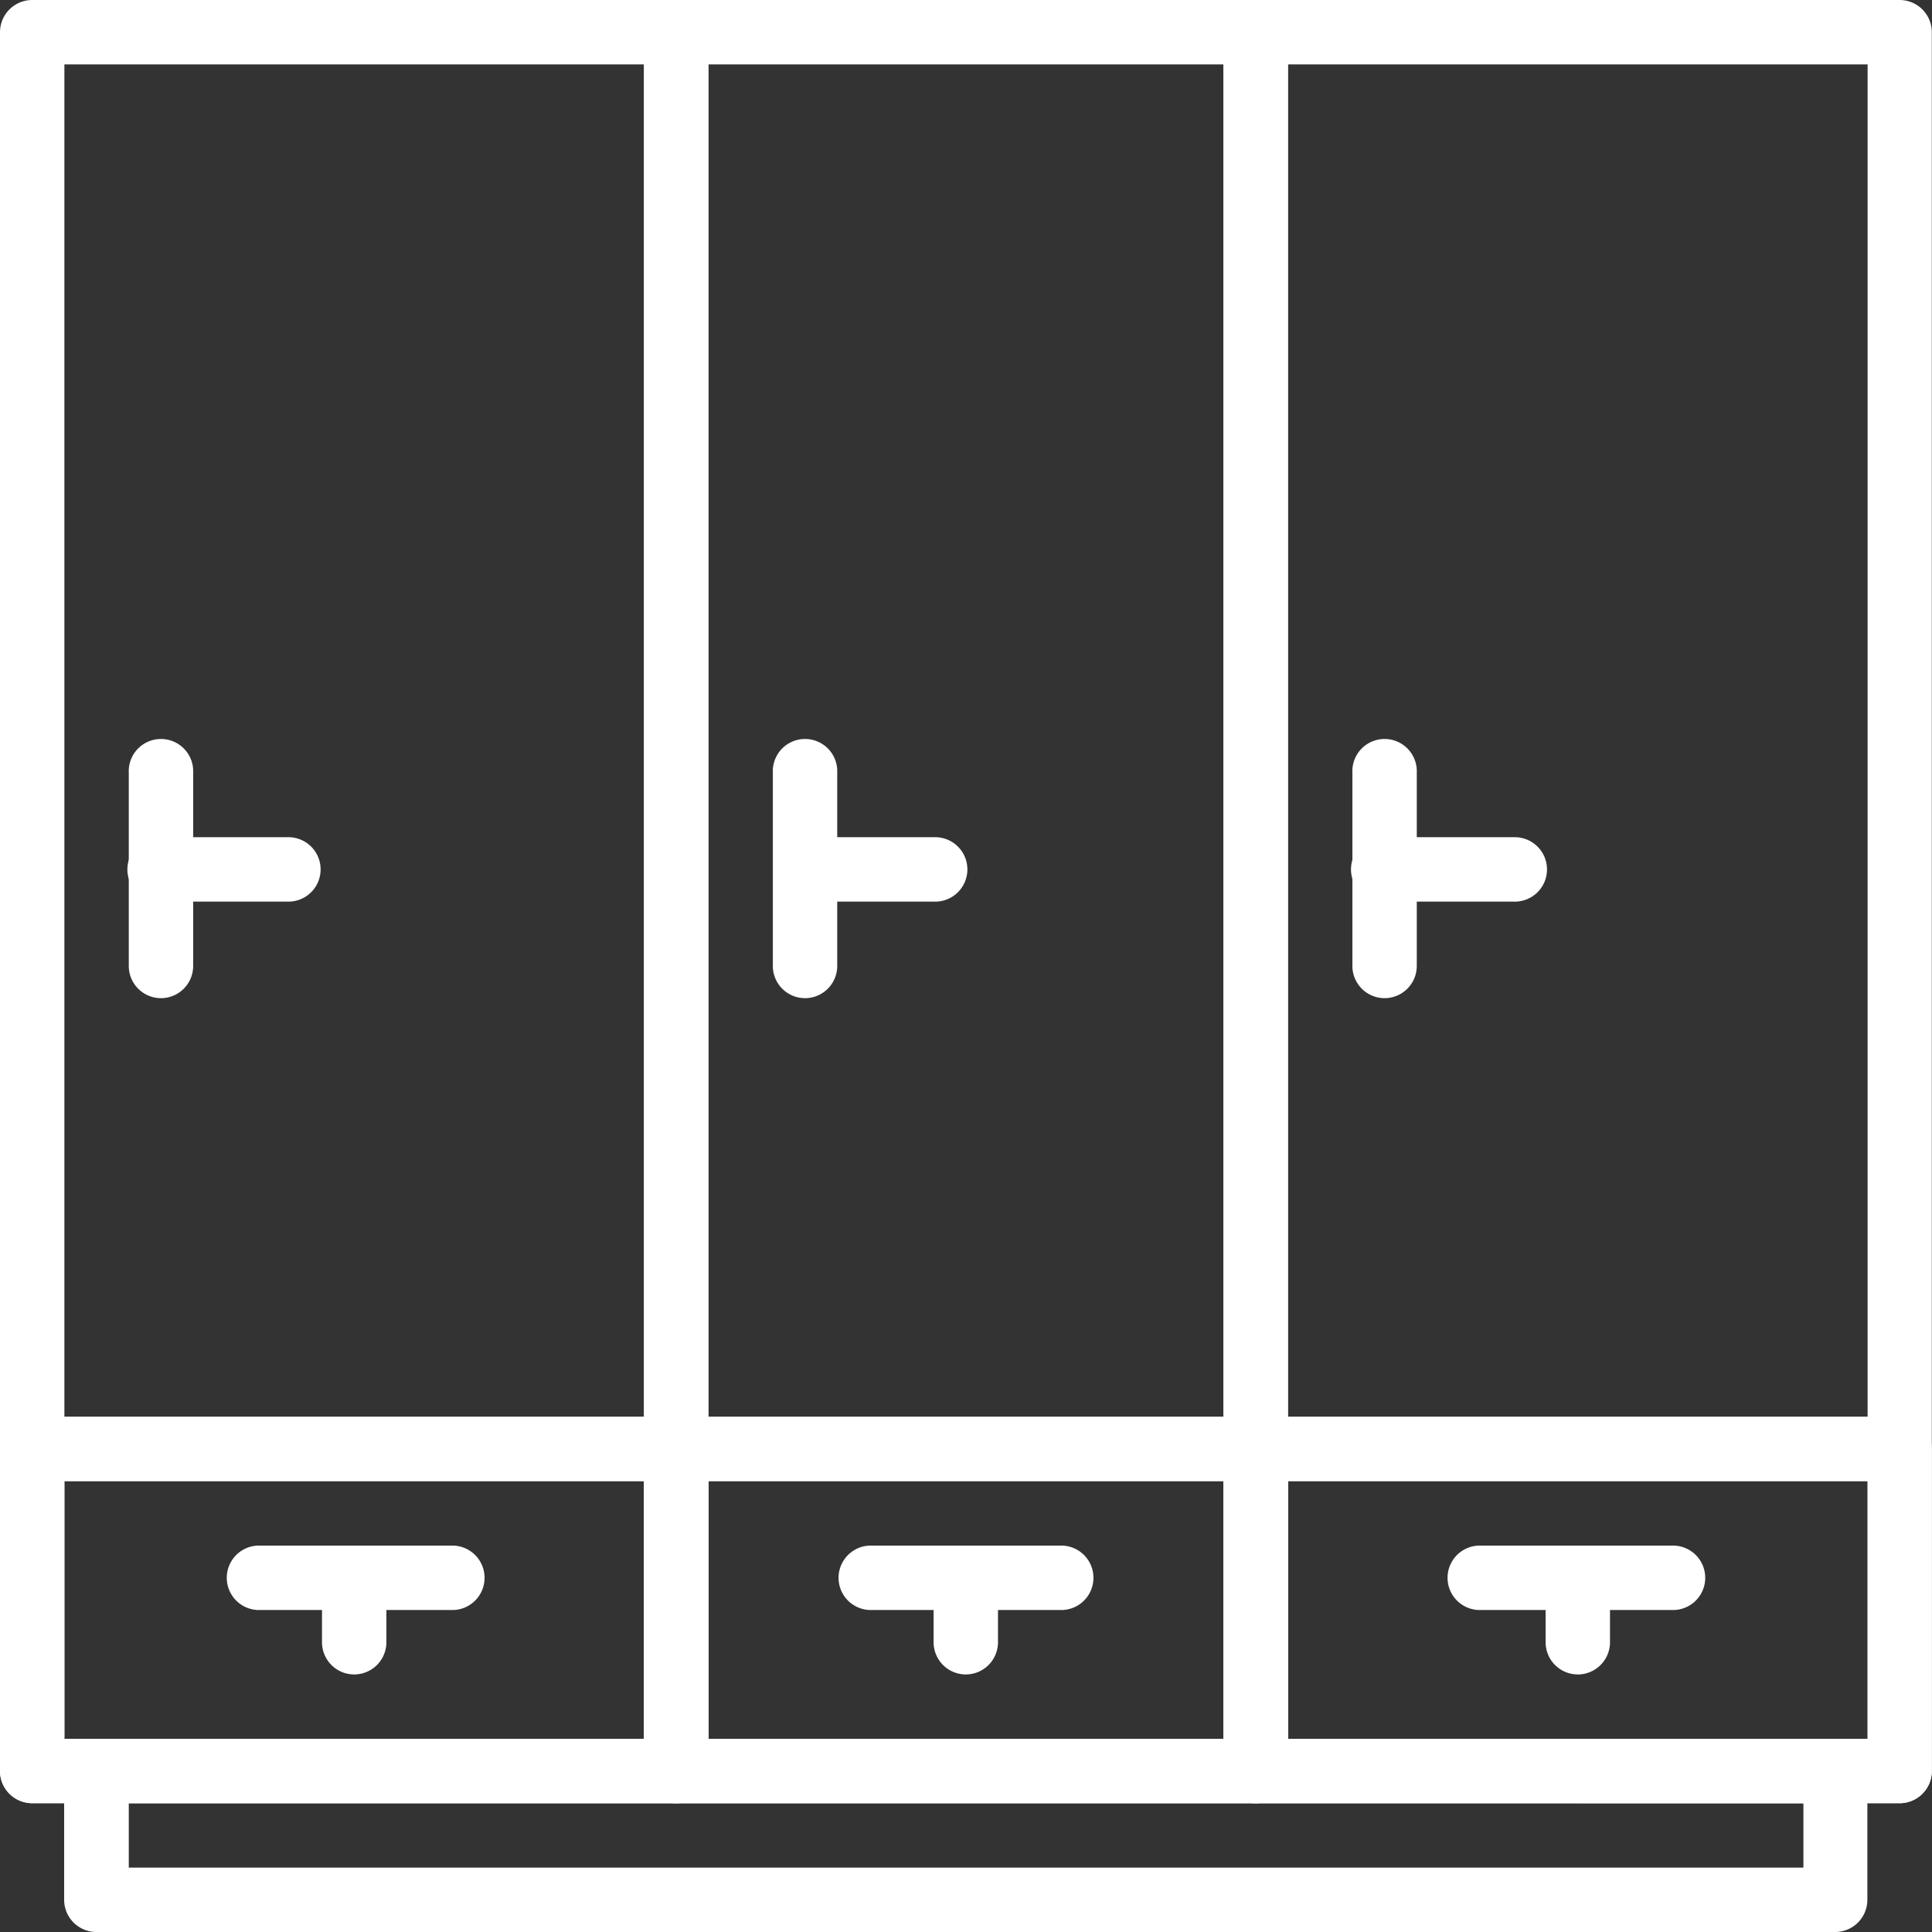
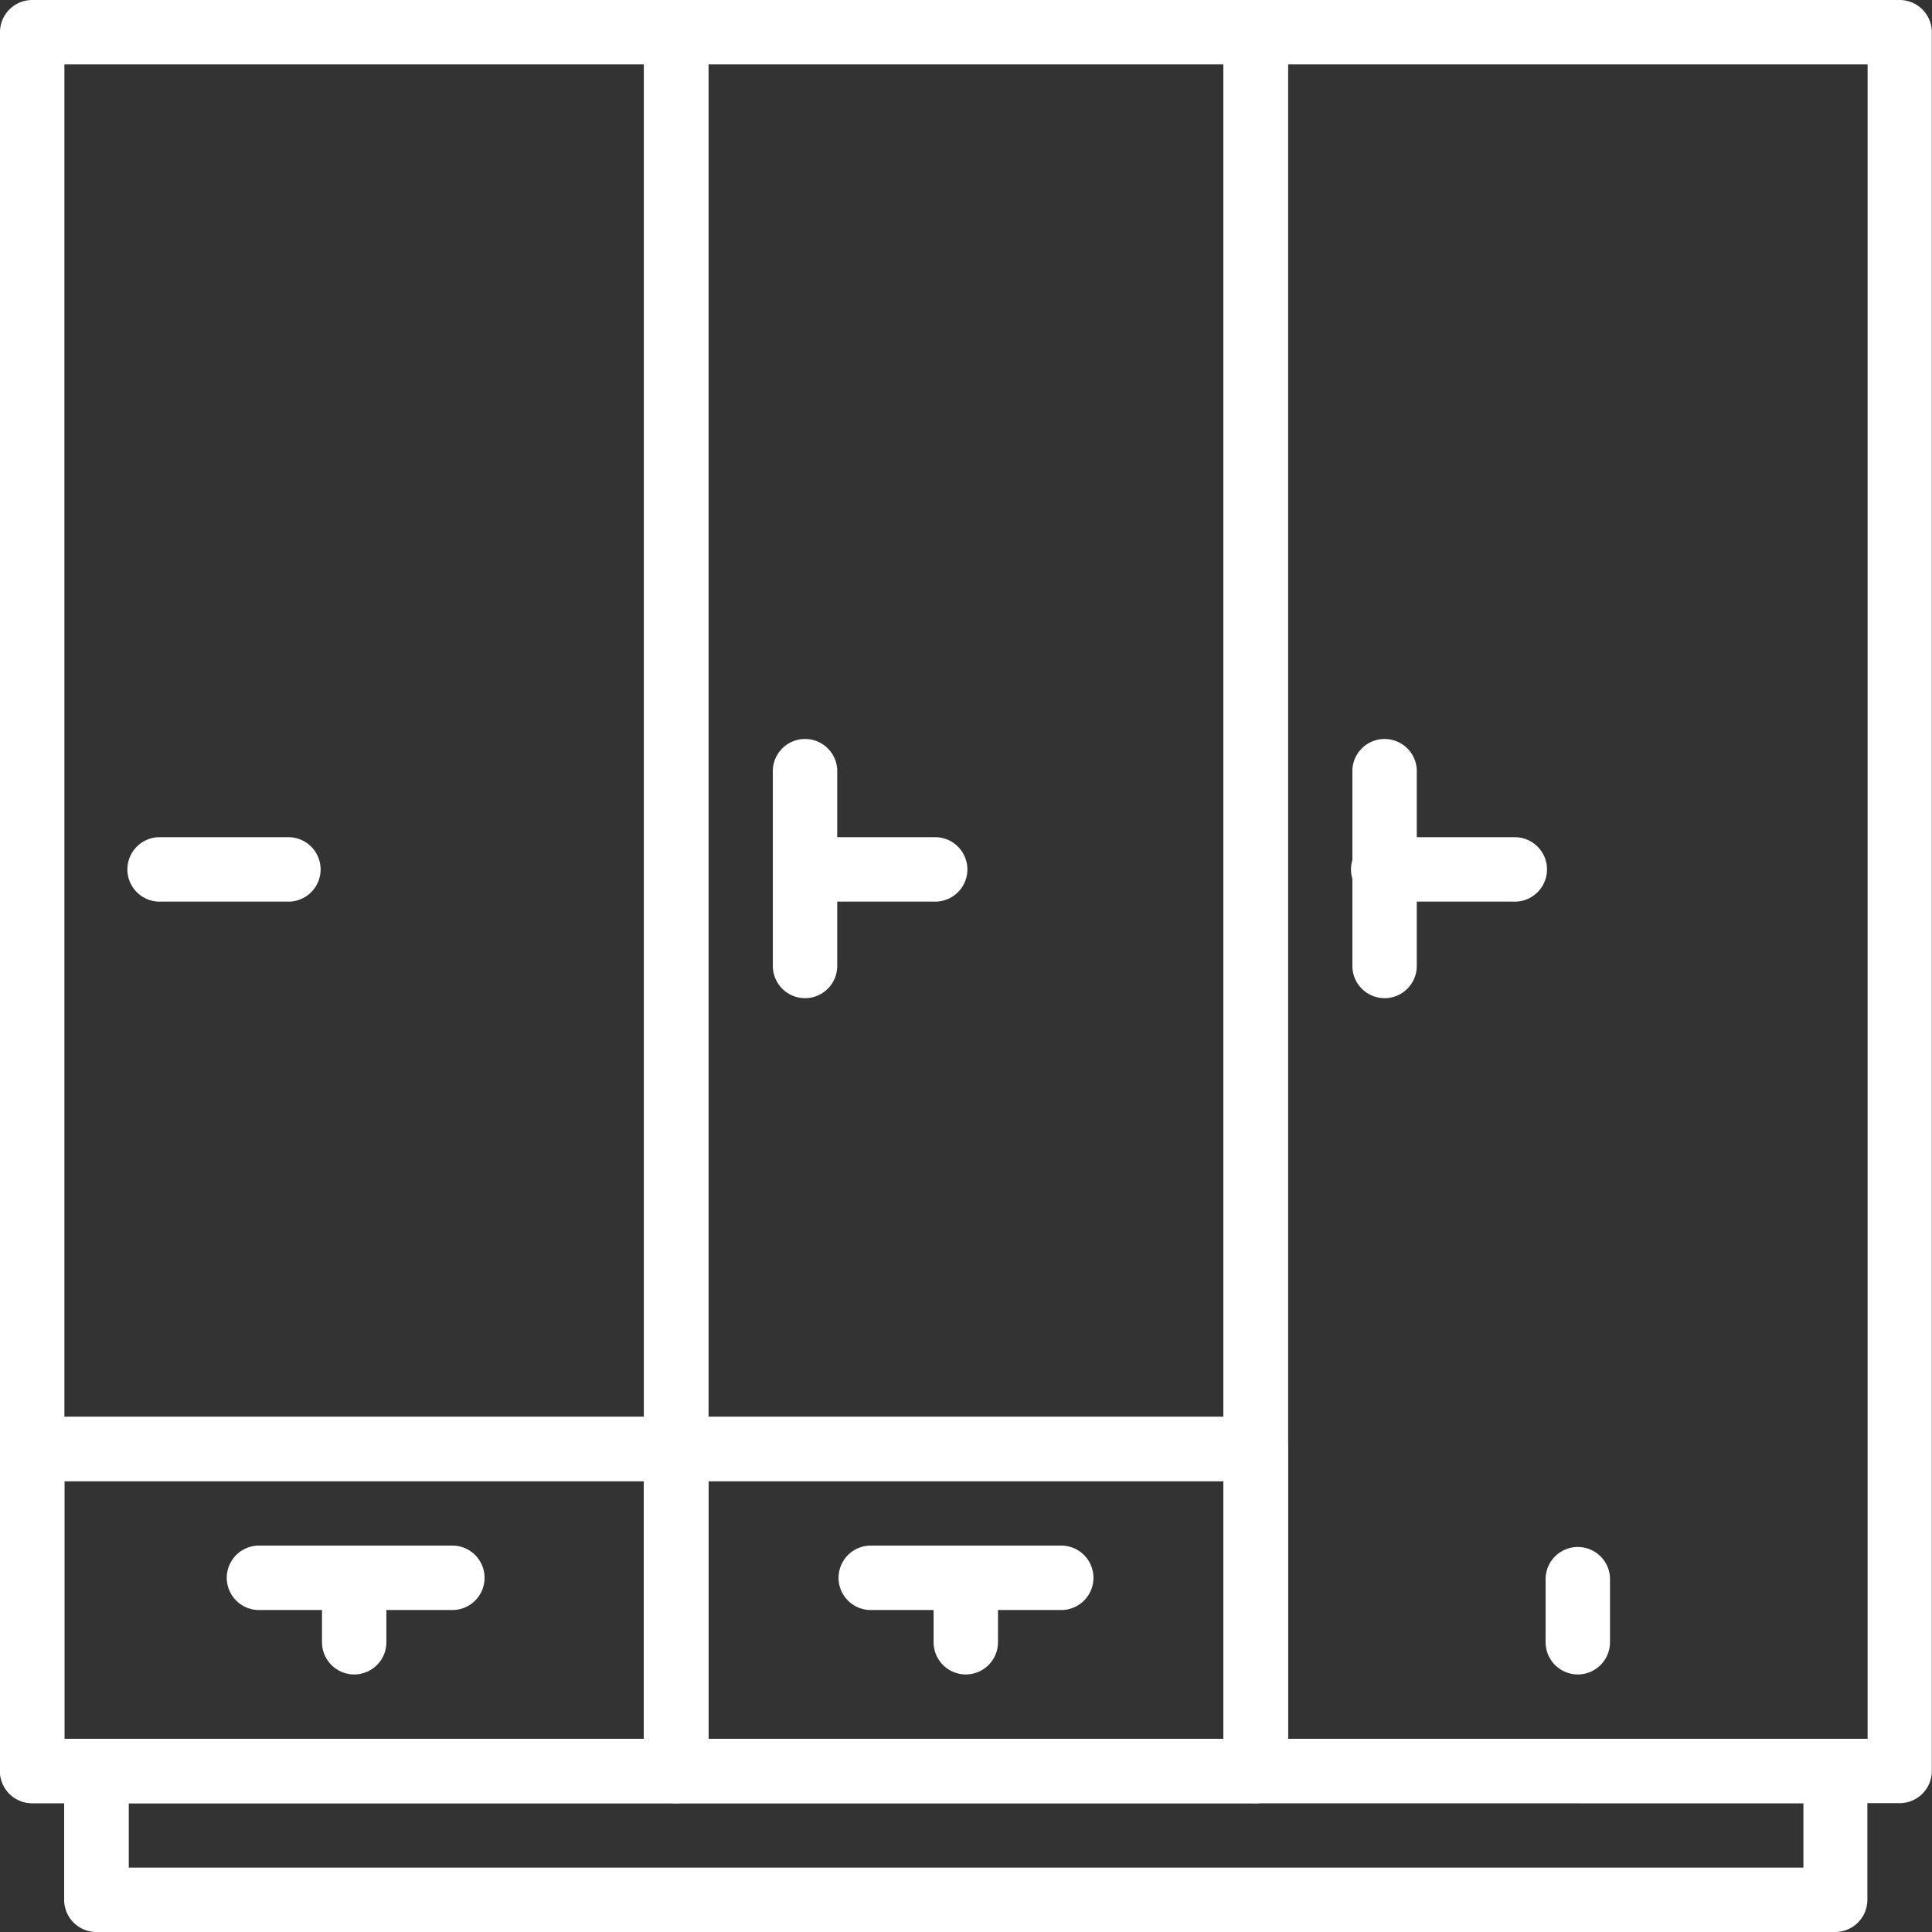
<svg xmlns="http://www.w3.org/2000/svg" width="32.256" height="32.256" viewBox="0 0 32.256 32.256">
  <rect x="0" y="0" width="32.256" height="32.256" fill="#333333" stroke="none" />
  <g id="wardrobe" transform="translate(0)">
    <path id="Path_28" data-name="Path 28" d="M11.289,30.105H.538A.538.538,0,0,1,0,29.568V.537A.538.538,0,0,1,.538,0H11.289a.538.538,0,0,1,.538.538v29.03A.538.538,0,0,1,11.289,30.105ZM1.075,29.03h9.677V1.075H1.075Zm0,0" transform="translate(0 0)" fill="#fff" />
    <path id="Path_29" data-name="Path 29" d="M335.555,30.105H324.8a.538.538,0,0,1-.538-.538V.537A.538.538,0,0,1,324.8,0h10.752a.538.538,0,0,1,.538.538v29.03A.538.538,0,0,1,335.555,30.105ZM325.341,29.03h9.677V1.075h-9.677Zm0,0" transform="translate(-303.837 0)" fill="#fff" />
    <path id="Path_30" data-name="Path 30" d="M46.634,464.026H17.6a.538.538,0,0,1-.538-.538v-2.15a.538.538,0,0,1,.538-.537h29.03a.538.538,0,0,1,.538.537v2.15A.538.538,0,0,1,46.634,464.026Zm-28.493-1.075H46.1v-1.075H18.141Zm0,0" transform="translate(-15.991 -431.77)" fill="#fff" />
    <path id="Path_31" data-name="Path 31" d="M180.882,30.105h-9.677a.538.538,0,0,1-.537-.538V.537A.538.538,0,0,1,171.205,0h9.677a.538.538,0,0,1,.537.538v29.03A.538.538,0,0,1,180.882,30.105Zm-9.139-1.075h8.6V1.075h-8.6Zm0,0" transform="translate(-159.916 0)" fill="#fff" />
-     <path id="Path_32" data-name="Path 32" d="M34.671,200.566a.538.538,0,0,1-.538-.538V196.8a.538.538,0,1,1,1.075,0v3.226A.538.538,0,0,1,34.671,200.566Zm0,0" transform="translate(-31.983 -183.901)" fill="#fff" />
    <path id="Path_33" data-name="Path 33" d="M36.821,222.943h-2.15a.538.538,0,1,1,0-1.075h2.15a.538.538,0,0,1,0,1.075Zm0,0" transform="translate(-31.983 -207.89)" fill="#fff" />
    <path id="Path_34" data-name="Path 34" d="M11.289,381.916H.538A.538.538,0,0,1,0,381.378V376a.538.538,0,0,1,.538-.538H11.289a.538.538,0,0,1,.538.538v5.376A.538.538,0,0,1,11.289,381.916ZM1.075,380.841h9.677v-4.3H1.075Zm0,0" transform="translate(0 -351.81)" fill="#fff" />
-     <path id="Path_35" data-name="Path 35" d="M63.5,410.677H60.272a.538.538,0,0,1,0-1.075H63.5a.538.538,0,1,1,0,1.075Zm0,0" transform="translate(-55.971 -383.797)" fill="#fff" />
+     <path id="Path_35" data-name="Path 35" d="M63.5,410.677H60.272a.538.538,0,0,1,0-1.075H63.5a.538.538,0,1,1,0,1.075m0,0" transform="translate(-55.971 -383.797)" fill="#fff" />
    <path id="Path_36" data-name="Path 36" d="M85.87,411.752a.538.538,0,0,1-.538-.538v-1.075a.538.538,0,0,1,1.075,0v1.075A.538.538,0,0,1,85.87,411.752Zm0,0" transform="translate(-79.956 -383.796)" fill="#fff" />
    <path id="Path_37" data-name="Path 37" d="M180.882,381.916h-9.677a.538.538,0,0,1-.537-.538V376a.538.538,0,0,1,.537-.538h9.677a.538.538,0,0,1,.537.538v5.376A.538.538,0,0,1,180.882,381.916Zm-9.139-1.075h8.6v-4.3h-8.6Zm0,0" transform="translate(-159.916 -351.81)" fill="#fff" />
    <path id="Path_38" data-name="Path 38" d="M225.631,410.677h-3.226a.538.538,0,0,1,0-1.075h3.226a.538.538,0,0,1,0,1.075Zm0,0" transform="translate(-207.89 -383.797)" fill="#fff" />
    <path id="Path_39" data-name="Path 39" d="M248,411.752a.538.538,0,0,1-.538-.538v-1.075a.538.538,0,0,1,1.075,0v1.075A.538.538,0,0,1,248,411.752Zm0,0" transform="translate(-231.875 -383.796)" fill="#fff" />
-     <path id="Path_40" data-name="Path 40" d="M335.555,381.916H324.8a.538.538,0,0,1-.538-.538V376a.538.538,0,0,1,.538-.538h10.752a.538.538,0,0,1,.538.538v5.376A.538.538,0,0,1,335.555,381.916Zm-10.214-1.075h9.677v-4.3h-9.677Zm0,0" transform="translate(-303.837 -351.81)" fill="#fff" />
-     <path id="Path_41" data-name="Path 41" d="M387.763,410.677h-3.226a.538.538,0,1,1,0-1.075h3.226a.538.538,0,0,1,0,1.075Zm0,0" transform="translate(-359.808 -383.797)" fill="#fff" />
    <path id="Path_42" data-name="Path 42" d="M410.139,411.752a.538.538,0,0,1-.537-.538v-1.075a.538.538,0,0,1,1.075,0v1.075A.538.538,0,0,1,410.139,411.752Zm0,0" transform="translate(-383.797 -383.796)" fill="#fff" />
    <path id="Path_43" data-name="Path 43" d="M205.338,200.566a.538.538,0,0,1-.537-.538V196.8a.538.538,0,1,1,1.075,0v3.226A.538.538,0,0,1,205.338,200.566Zm0,0" transform="translate(-191.898 -183.901)" fill="#fff" />
    <path id="Path_44" data-name="Path 44" d="M207.489,222.943h-2.15a.538.538,0,0,1,0-1.075h2.15a.538.538,0,1,1,0,1.075Zm0,0" transform="translate(-191.899 -207.89)" fill="#fff" />
    <path id="Path_45" data-name="Path 45" d="M358.937,200.566a.538.538,0,0,1-.538-.538V196.8a.538.538,0,1,1,1.075,0v3.226A.538.538,0,0,1,358.937,200.566Zm0,0" transform="translate(-335.82 -183.901)" fill="#fff" />
    <path id="Path_46" data-name="Path 46" d="M361.086,222.943h-2.15a.538.538,0,1,1,0-1.075h2.15a.538.538,0,1,1,0,1.075Zm0,0" transform="translate(-335.819 -207.89)" fill="#fff" />
  </g>
</svg>